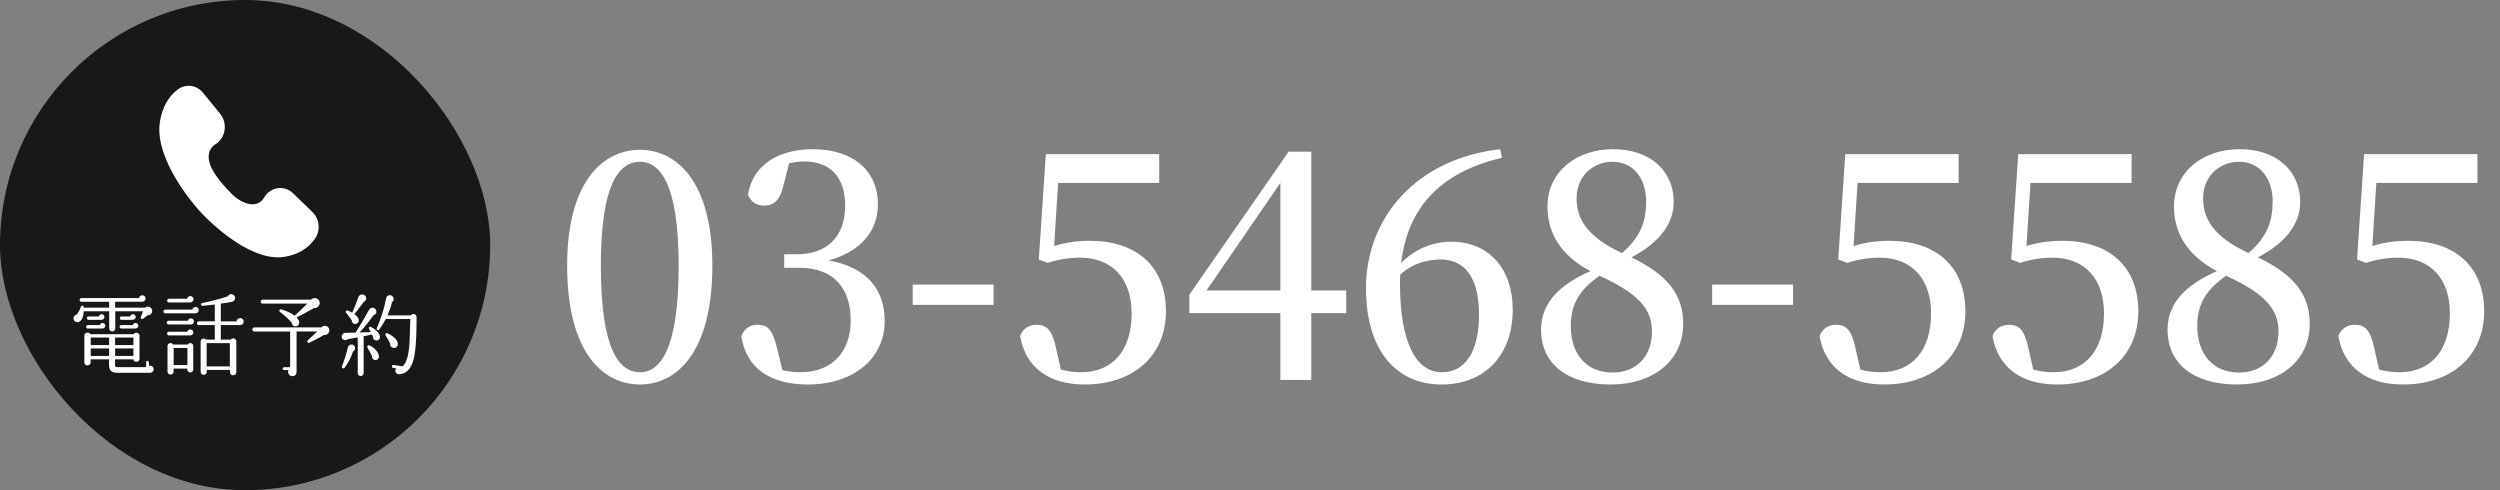
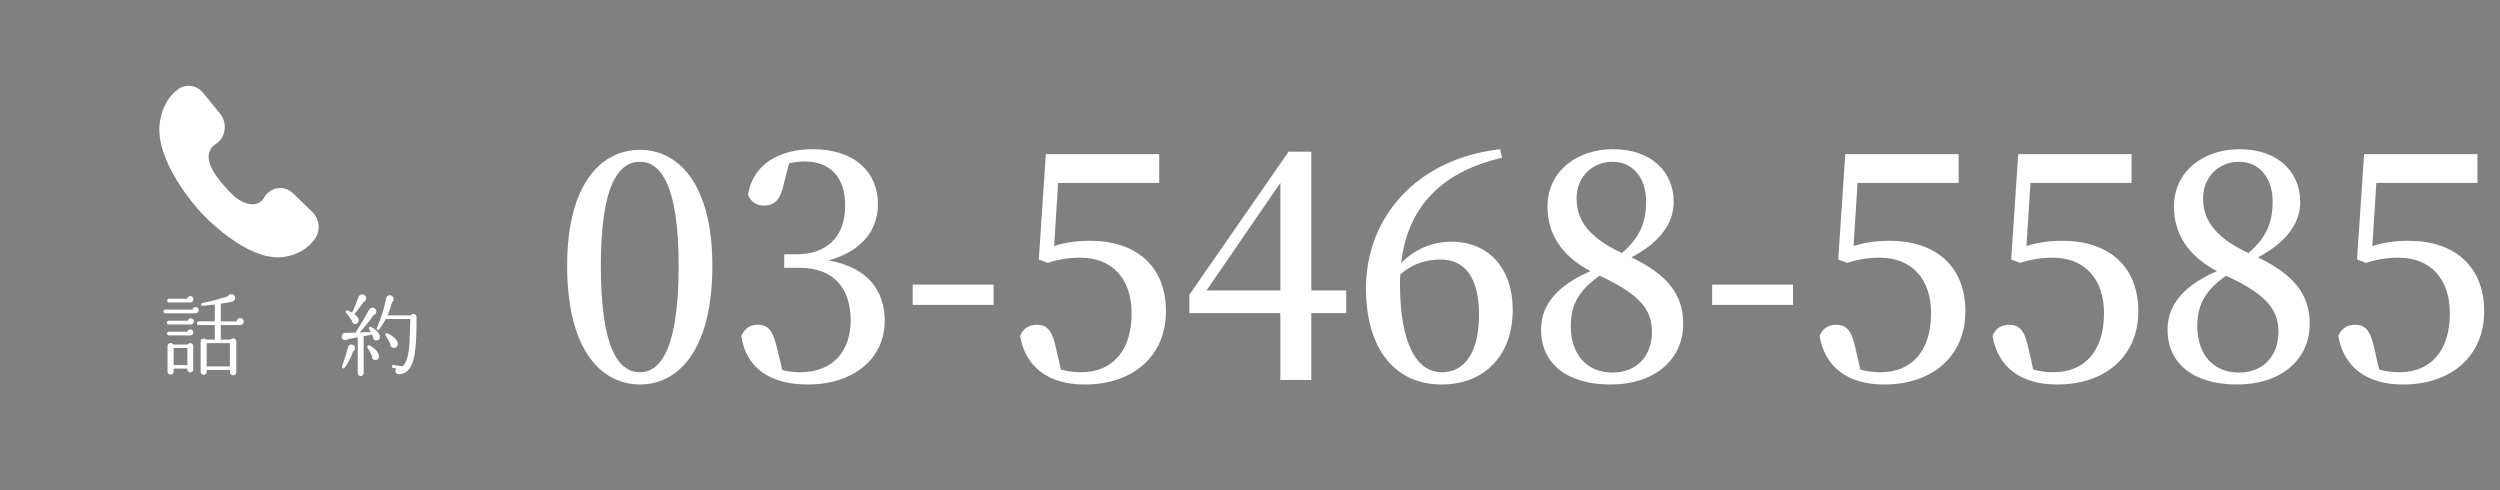
<svg xmlns="http://www.w3.org/2000/svg" width="204" height="40" viewBox="0 0 204 40" fill="none">
  <rect x="0" y="0" width="204" height="40" fill="#808080" stroke="none" />
-   <rect width="40" height="40" rx="20" fill="#181818" />
  <g clip-path="url(#clip0_1161_3987)">
-     <path d="M12.037 25.73L11.674 26.008C11.565 26.087 11.45 25.984 11.492 25.869L11.674 25.397H9.405V26.795C9.405 26.934 9.297 27.043 9.158 27.043C9.018 27.043 8.909 26.934 8.909 26.795V25.397H6.835C6.811 25.857 6.69 26.093 6.544 26.208C6.357 26.353 6.133 26.28 6.048 26.16C5.933 25.978 6.024 25.736 6.23 25.688C6.381 25.536 6.532 25.252 6.599 25.028C6.629 24.919 6.847 24.883 6.829 25.107H8.903V24.629H6.647C6.563 24.629 6.496 24.556 6.496 24.472C6.496 24.387 6.563 24.321 6.647 24.321H11.353C11.365 24.188 11.474 24.091 11.613 24.091C11.758 24.091 11.88 24.212 11.88 24.357C11.88 24.508 11.758 24.623 11.601 24.623H9.393V25.107H11.837C11.988 24.974 12.224 24.998 12.345 25.155C12.539 25.403 12.333 25.766 12.025 25.73H12.037ZM12.236 30.418H9.581C9.103 30.418 8.897 30.242 8.897 29.771V29.323H7.397V29.565C7.397 29.71 7.288 29.819 7.143 29.819C6.998 29.819 6.883 29.71 6.883 29.565V27.393C6.883 27.127 7.246 27.037 7.367 27.272H10.912C11.033 27.055 11.383 27.133 11.383 27.393V29.281C11.383 29.583 10.936 29.619 10.881 29.323H9.387V29.825C9.387 29.928 9.43 29.958 9.526 29.958H11.922V29.565C11.922 29.498 11.97 29.45 12.037 29.45C12.103 29.45 12.152 29.498 12.152 29.565V29.849C12.339 29.801 12.539 29.922 12.539 30.128C12.539 30.297 12.4 30.424 12.236 30.424V30.418ZM8.371 26.807H7.161C7.083 26.807 7.022 26.746 7.022 26.668C7.022 26.589 7.083 26.528 7.161 26.528H8.147C8.172 26.426 8.262 26.353 8.371 26.353C8.492 26.353 8.595 26.456 8.595 26.577C8.595 26.698 8.492 26.801 8.371 26.801V26.807ZM8.286 26.099H7.228C7.149 26.099 7.089 26.038 7.089 25.96C7.089 25.881 7.149 25.821 7.228 25.821H8.075C8.099 25.718 8.19 25.639 8.299 25.639C8.42 25.639 8.522 25.748 8.522 25.869C8.522 26.002 8.413 26.093 8.28 26.093L8.286 26.099ZM8.903 28.156V27.545H7.403V28.156H8.903ZM8.903 29.045V28.434H7.403V29.045H8.903ZM9.393 28.156H10.887V27.545H9.393V28.156ZM9.393 29.045H10.887V28.434H9.393V29.045ZM11.063 26.807H9.895C9.817 26.807 9.756 26.746 9.756 26.668C9.756 26.589 9.817 26.528 9.895 26.528H10.839C10.863 26.426 10.954 26.353 11.063 26.353C11.184 26.353 11.287 26.456 11.287 26.577C11.287 26.698 11.184 26.801 11.063 26.801V26.807ZM10.851 26.099H9.914C9.835 26.099 9.774 26.038 9.774 25.96C9.774 25.881 9.835 25.821 9.914 25.821H10.627C10.652 25.718 10.742 25.639 10.851 25.639C10.972 25.639 11.075 25.748 11.075 25.869C11.075 25.99 10.972 26.093 10.851 26.093V26.099Z" fill="white" />
    <path d="M15.95 25.567H13.488C13.403 25.567 13.337 25.5 13.337 25.415C13.337 25.331 13.403 25.264 13.488 25.264H15.702C15.726 25.143 15.823 25.046 15.956 25.046C16.101 25.046 16.216 25.161 16.216 25.306C16.216 25.458 16.095 25.567 15.95 25.567ZM15.575 26.474H13.76C13.676 26.474 13.609 26.407 13.609 26.323C13.609 26.238 13.676 26.172 13.76 26.172H15.333C15.357 26.063 15.454 25.978 15.575 25.978C15.714 25.978 15.823 26.087 15.823 26.226C15.823 26.365 15.714 26.48 15.575 26.48V26.474ZM15.514 24.683H13.791C13.706 24.683 13.639 24.611 13.639 24.526C13.639 24.442 13.706 24.375 13.791 24.375H15.273C15.297 24.254 15.393 24.157 15.527 24.157C15.672 24.157 15.787 24.272 15.787 24.417C15.787 24.562 15.666 24.683 15.521 24.683H15.514ZM15.527 27.369H13.784C13.7 27.369 13.633 27.303 13.633 27.218C13.633 27.133 13.7 27.067 13.784 27.067H15.285C15.309 26.958 15.406 26.879 15.527 26.879C15.666 26.879 15.775 26.988 15.775 27.127C15.775 27.266 15.666 27.375 15.527 27.375V27.369ZM15.775 30.152C15.775 30.285 15.66 30.394 15.527 30.394C15.393 30.394 15.285 30.285 15.285 30.152V30.079H14.166V30.321C14.166 30.46 14.057 30.569 13.918 30.569C13.778 30.569 13.67 30.46 13.67 30.321V28.234C13.67 27.986 13.996 27.901 14.129 28.113H15.321C15.442 27.907 15.768 27.992 15.768 28.234V30.158L15.775 30.152ZM14.172 29.789H15.291V28.398H14.172V29.789ZM19.597 26.528H18.019V27.714H18.817C18.962 27.52 19.283 27.611 19.283 27.865V30.363C19.283 30.509 19.168 30.623 19.023 30.623C18.878 30.623 18.763 30.509 18.763 30.363V30.188H16.869V30.345C16.869 30.484 16.761 30.587 16.621 30.587C16.482 30.587 16.373 30.484 16.373 30.345V27.865C16.373 27.635 16.664 27.539 16.809 27.714H17.529V26.528H16.216C16.131 26.528 16.071 26.462 16.071 26.377C16.071 26.293 16.131 26.22 16.216 26.22H17.529V24.847C17.214 24.889 16.875 24.925 16.537 24.956C16.38 24.968 16.349 24.768 16.5 24.732C17.553 24.508 18.279 24.284 18.587 24.181C18.684 24.012 18.866 23.952 19.035 24.048C19.277 24.194 19.222 24.562 18.92 24.629C18.678 24.677 18.23 24.75 18.019 24.774V26.226H19.307C19.313 26.075 19.446 25.948 19.597 25.948C19.749 25.948 19.888 26.081 19.888 26.238C19.888 26.395 19.755 26.528 19.597 26.528ZM16.863 29.898H18.757V27.998H16.863V29.898Z" fill="white" />
-     <path d="M26.415 27.333C26.131 27.52 25.622 27.793 25.253 27.962C25.114 28.029 25.006 27.865 25.114 27.768L25.883 27.049H24.201V30.321C24.201 30.533 24.086 30.696 23.862 30.696C23.602 30.696 23.439 30.43 23.542 30.2H23.179C23.112 30.2 23.058 30.152 23.058 30.085C23.058 30.019 23.118 29.964 23.179 29.964H23.675V27.055H20.759C20.674 27.055 20.59 26.976 20.59 26.885C20.59 26.794 20.669 26.716 20.759 26.716H26.215C26.433 26.486 26.82 26.571 26.869 26.897C26.911 27.157 26.675 27.381 26.421 27.327L26.415 27.333ZM25.628 25.131C25.181 25.391 24.649 25.682 24.201 25.905C24.286 26.002 24.37 26.099 24.407 26.22C24.443 26.389 24.383 26.559 24.201 26.619C24.007 26.68 23.814 26.534 23.802 26.335C23.645 26.123 23.161 25.675 22.852 25.458C22.731 25.373 22.804 25.21 22.949 25.246C23.348 25.355 23.765 25.542 24.044 25.76C24.31 25.518 24.836 25.034 25.078 24.774H21.425C21.34 24.774 21.273 24.708 21.273 24.623C21.273 24.538 21.34 24.454 21.425 24.454H25.368C25.61 24.224 25.973 24.321 26.07 24.599C26.167 24.877 25.889 25.186 25.628 25.131Z" fill="white" />
    <path d="M30.649 27.774C30.504 27.738 30.407 27.599 30.431 27.454L30.335 27.279C30.335 27.279 30.298 27.315 30.268 27.321L29.675 27.436V30.442C29.675 30.575 29.567 30.684 29.433 30.684C29.3 30.684 29.192 30.575 29.192 30.442V27.532C28.841 27.599 28.538 27.641 28.387 27.672C28.278 27.78 28.109 27.787 27.988 27.696C27.855 27.593 27.843 27.405 27.945 27.272C28.006 27.2 28.084 27.163 28.163 27.163C28.163 27.163 28.55 27.157 29.034 27.139C29.034 27.115 29.04 27.103 29.058 27.079C29.306 26.692 29.875 25.736 30.117 25.282C30.177 25.167 30.292 25.095 30.431 25.107C30.607 25.131 30.728 25.288 30.71 25.464C30.698 25.597 30.595 25.694 30.48 25.724C30.202 26.117 29.778 26.668 29.337 27.133C29.639 27.127 29.966 27.103 30.25 27.091L30.111 26.831C30.062 26.722 30.159 26.619 30.262 26.674C30.71 26.903 30.982 27.218 31 27.472C31.012 27.654 30.867 27.829 30.649 27.774ZM28.81 28.676C28.665 29.135 28.363 29.71 28.109 30.019C28.024 30.121 27.855 30.025 27.903 29.904C28.097 29.39 28.314 28.694 28.381 28.373C28.441 28.077 28.78 28.035 28.925 28.234C29.028 28.379 28.968 28.609 28.81 28.676ZM29.675 24.641C29.591 24.756 29.01 25.549 28.913 25.627C29.095 25.76 29.264 25.93 29.276 26.111C29.282 26.262 29.21 26.401 29.034 26.432C28.847 26.462 28.708 26.323 28.708 26.141C28.611 25.996 28.375 25.682 28.236 25.518C28.163 25.434 28.248 25.294 28.369 25.337C28.453 25.367 28.623 25.446 28.732 25.512C28.913 25.143 29.101 24.665 29.246 24.248C29.343 23.982 29.675 23.952 29.821 24.163C29.954 24.351 29.857 24.562 29.675 24.641ZM30.552 29.371C30.413 29.335 30.335 29.19 30.359 29.051C30.286 28.899 30.069 28.5 29.984 28.355C29.923 28.258 30.014 28.137 30.123 28.18C30.522 28.331 30.885 28.718 30.921 29.063C30.946 29.256 30.764 29.426 30.558 29.365L30.552 29.371ZM33.831 28.936C33.674 29.867 33.299 30.496 32.585 30.533C32.27 30.545 32.18 30.248 32.331 30.055L32.077 30.019C32.01 30.012 31.974 29.952 31.98 29.886C31.986 29.819 32.047 29.777 32.113 29.783L32.851 29.892C33.347 29.456 33.42 28.289 33.444 27.266L33.48 26.032H31.478C31.333 26.317 31.151 26.607 30.94 26.891C30.861 27 30.692 26.897 30.746 26.776C31.097 25.972 31.369 25.113 31.508 24.339C31.557 24.061 31.944 23.982 32.089 24.26C32.167 24.405 32.119 24.587 31.986 24.671C31.907 25.004 31.768 25.403 31.623 25.736H33.522C33.668 25.53 34 25.627 33.994 25.887C33.982 26.891 33.994 27.938 33.825 28.936H33.831ZM32.174 28.391C31.968 28.404 31.811 28.234 31.841 28.035C31.768 27.889 31.575 27.532 31.466 27.369C31.393 27.26 31.508 27.151 31.611 27.194C32.083 27.405 32.416 27.732 32.458 28.004C32.488 28.198 32.385 28.373 32.174 28.391Z" fill="white" />
  </g>
  <path d="M25.993 18.355C25.955 17.951 25.778 17.578 25.495 17.304L23.916 15.774C23.579 15.447 23.125 15.294 22.671 15.355C22.227 15.414 21.833 15.673 21.59 16.067C21.584 16.077 21.578 16.086 21.572 16.096C21.388 16.409 21.119 16.602 20.794 16.655L20.781 16.657C20.31 16.729 19.72 16.526 19.063 15.976L18.735 15.641C18.432 15.331 17.999 14.857 17.652 14.36C17.183 13.686 16.981 13.125 17.035 12.645C17.076 12.273 17.275 11.959 17.594 11.76C17.604 11.754 17.613 11.748 17.623 11.742C18 11.496 18.256 11.086 18.325 10.617C18.395 10.137 18.263 9.652 17.964 9.285L16.566 7.569C16.316 7.263 15.969 7.065 15.589 7.013C15.524 7.005 15.458 7 15.392 7C15.314 7 15.236 7.006 15.158 7.019C14.929 7.057 14.708 7.151 14.518 7.291C13.736 7.87 13.242 8.759 13.05 9.934C12.933 10.65 13.022 11.472 13.317 12.374C13.562 13.127 13.947 13.933 14.463 14.771C15.348 16.211 16.324 17.256 16.334 17.267L16.344 17.277C16.353 17.288 17.312 18.352 18.645 19.33C19.421 19.9 20.17 20.331 20.873 20.612C21.716 20.949 22.488 21.067 23.167 20.963C24.28 20.793 25.133 20.294 25.7 19.482C25.927 19.158 26.03 18.758 25.992 18.355H25.993Z" fill="white" />
  <path d="M49.029 21.675C49.029 28.575 50.529 30.375 52.229 30.375C53.854 30.375 55.379 28.55 55.379 21.675C55.379 15 53.854 13.2 52.229 13.2C50.529 13.2 49.029 14.975 49.029 21.675ZM52.229 12.225C55.254 12.225 58.129 14.875 58.129 21.675C58.129 28.7 55.254 31.375 52.229 31.375C49.154 31.375 46.279 28.7 46.279 21.675C46.279 14.875 49.154 12.225 52.229 12.225ZM64.391 13.325L63.916 15.175C63.666 16.275 63.191 16.775 62.341 16.775C61.791 16.775 61.291 16.525 61.041 15.9C61.416 13.35 63.691 12.175 66.316 12.175C69.691 12.175 71.641 14 71.641 16.675C71.641 18.775 70.316 20.5 67.616 21.25C70.816 21.825 72.191 23.7 72.191 26.2C72.191 29.2 69.716 31.375 65.916 31.375C62.916 31.375 60.891 30.1 60.491 27.425C60.766 26.775 61.216 26.5 61.841 26.5C62.691 26.5 63.066 27 63.391 28.35L63.841 30.2C64.341 30.325 64.816 30.375 65.291 30.375C67.916 30.375 69.416 28.7 69.416 26.15C69.416 23.475 67.991 21.85 65.216 21.85H63.991V20.75H65.016C67.416 20.75 68.966 19.375 68.966 16.775C68.966 14.45 67.741 13.175 65.641 13.175C65.266 13.175 64.841 13.225 64.391 13.325ZM74.477 24.875V23.225H81.077V24.875H74.477ZM86.341 14.925L86.016 20.075C86.966 19.775 87.891 19.65 88.966 19.65C92.691 19.65 95.141 21.7 95.141 25.4C95.141 29.05 92.466 31.375 88.516 31.375C85.566 31.375 83.691 29.975 83.241 27.425C83.466 26.8 83.991 26.5 84.591 26.5C85.416 26.5 85.841 26.95 86.141 28.275L86.566 30.15C87.091 30.3 87.591 30.375 88.216 30.375C90.816 30.375 92.341 28.575 92.341 25.575C92.341 22.675 90.691 21.025 88.141 21.025C87.241 21.025 86.341 21.175 85.491 21.45L84.766 21.175L85.341 12.575H94.591V14.925H86.341ZM98.452 23.7H104.477V14.925L98.452 23.7ZM109.852 23.7V25.55H107.002V31H104.477V25.55H97.052V24.05L105.152 12.375H107.002V23.7H109.852ZM117.664 30.375C119.439 30.375 120.689 28.875 120.689 25.675C120.689 22.6 119.489 21.175 117.564 21.175C116.464 21.175 115.289 21.475 114.264 22.4C114.239 22.65 114.239 22.875 114.239 23.125C114.239 28 115.564 30.375 117.664 30.375ZM122.414 12.175L122.564 12.875C117.489 14.05 114.839 17.025 114.339 21.45C115.464 20.325 116.889 19.725 118.439 19.725C121.464 19.725 123.439 21.9 123.439 25.275C123.439 29.05 121.089 31.375 117.639 31.375C113.814 31.375 111.464 28.45 111.464 23.525C111.464 17.775 115.564 12.95 122.414 12.175ZM131.575 30.4C133.55 30.4 134.8 29.075 134.8 27.05C134.8 25.275 133.8 24 130.525 22.5C128.925 23.625 128.175 24.775 128.175 26.6C128.175 28.95 129.5 30.4 131.575 30.4ZM131.575 13.2C130.025 13.2 128.65 14.35 128.65 16.175C128.65 17.725 129.35 19.25 132.35 20.65C133.8 19.4 134.325 18.175 134.325 16.425C134.325 14.65 133.35 13.2 131.575 13.2ZM133.125 21C136.025 22.4 137.35 24 137.35 26.425C137.35 29.375 134.975 31.375 131.425 31.375C127.9 31.375 125.75 29.7 125.75 26.9C125.75 24.8 127.15 23.275 129.775 22.125C127.35 20.825 126.275 19.025 126.275 16.85C126.275 14 128.65 12.175 131.625 12.175C134.775 12.175 136.575 14.05 136.575 16.475C136.575 18 135.7 19.65 133.125 21ZM139.711 24.875V23.225H146.311V24.875H139.711ZM151.575 14.925L151.25 20.075C152.2 19.775 153.125 19.65 154.2 19.65C157.925 19.65 160.375 21.7 160.375 25.4C160.375 29.05 157.7 31.375 153.75 31.375C150.8 31.375 148.925 29.975 148.475 27.425C148.7 26.8 149.225 26.5 149.825 26.5C150.65 26.5 151.075 26.95 151.375 28.275L151.8 30.15C152.325 30.3 152.825 30.375 153.45 30.375C156.05 30.375 157.575 28.575 157.575 25.575C157.575 22.675 155.925 21.025 153.375 21.025C152.475 21.025 151.575 21.175 150.725 21.45L150 21.175L150.575 12.575H159.825V14.925H151.575ZM165.687 14.925L165.362 20.075C166.312 19.775 167.237 19.65 168.312 19.65C172.037 19.65 174.487 21.7 174.487 25.4C174.487 29.05 171.812 31.375 167.862 31.375C164.912 31.375 163.037 29.975 162.587 27.425C162.812 26.8 163.337 26.5 163.937 26.5C164.762 26.5 165.187 26.95 165.487 28.275L165.912 30.15C166.437 30.3 166.937 30.375 167.562 30.375C170.162 30.375 171.687 28.575 171.687 25.575C171.687 22.675 170.037 21.025 167.487 21.025C166.587 21.025 165.687 21.175 164.837 21.45L164.112 21.175L164.687 12.575H173.937V14.925H165.687ZM182.698 30.4C184.673 30.4 185.923 29.075 185.923 27.05C185.923 25.275 184.923 24 181.648 22.5C180.048 23.625 179.298 24.775 179.298 26.6C179.298 28.95 180.623 30.4 182.698 30.4ZM182.698 13.2C181.148 13.2 179.773 14.35 179.773 16.175C179.773 17.725 180.473 19.25 183.473 20.65C184.923 19.4 185.448 18.175 185.448 16.425C185.448 14.65 184.473 13.2 182.698 13.2ZM184.248 21C187.148 22.4 188.473 24 188.473 26.425C188.473 29.375 186.098 31.375 182.548 31.375C179.023 31.375 176.873 29.7 176.873 26.9C176.873 24.8 178.273 23.275 180.898 22.125C178.473 20.825 177.398 19.025 177.398 16.85C177.398 14 179.773 12.175 182.748 12.175C185.898 12.175 187.698 14.05 187.698 16.475C187.698 18 186.823 19.65 184.248 21ZM193.909 14.925L193.584 20.075C194.534 19.775 195.459 19.65 196.534 19.65C200.259 19.65 202.709 21.7 202.709 25.4C202.709 29.05 200.034 31.375 196.084 31.375C193.134 31.375 191.259 29.975 190.809 27.425C191.034 26.8 191.559 26.5 192.159 26.5C192.984 26.5 193.409 26.95 193.709 28.275L194.134 30.15C194.659 30.3 195.159 30.375 195.784 30.375C198.384 30.375 199.909 28.575 199.909 25.575C199.909 22.675 198.259 21.025 195.709 21.025C194.809 21.025 193.909 21.175 193.059 21.45L192.334 21.175L192.909 12.575H202.159V14.925H193.909Z" fill="white" />
  <defs>
    <clipPath id="clip0_1161_3987">
      <rect width="28" height="6.702" fill="white" transform="translate(6 24)" />
    </clipPath>
  </defs>
</svg>